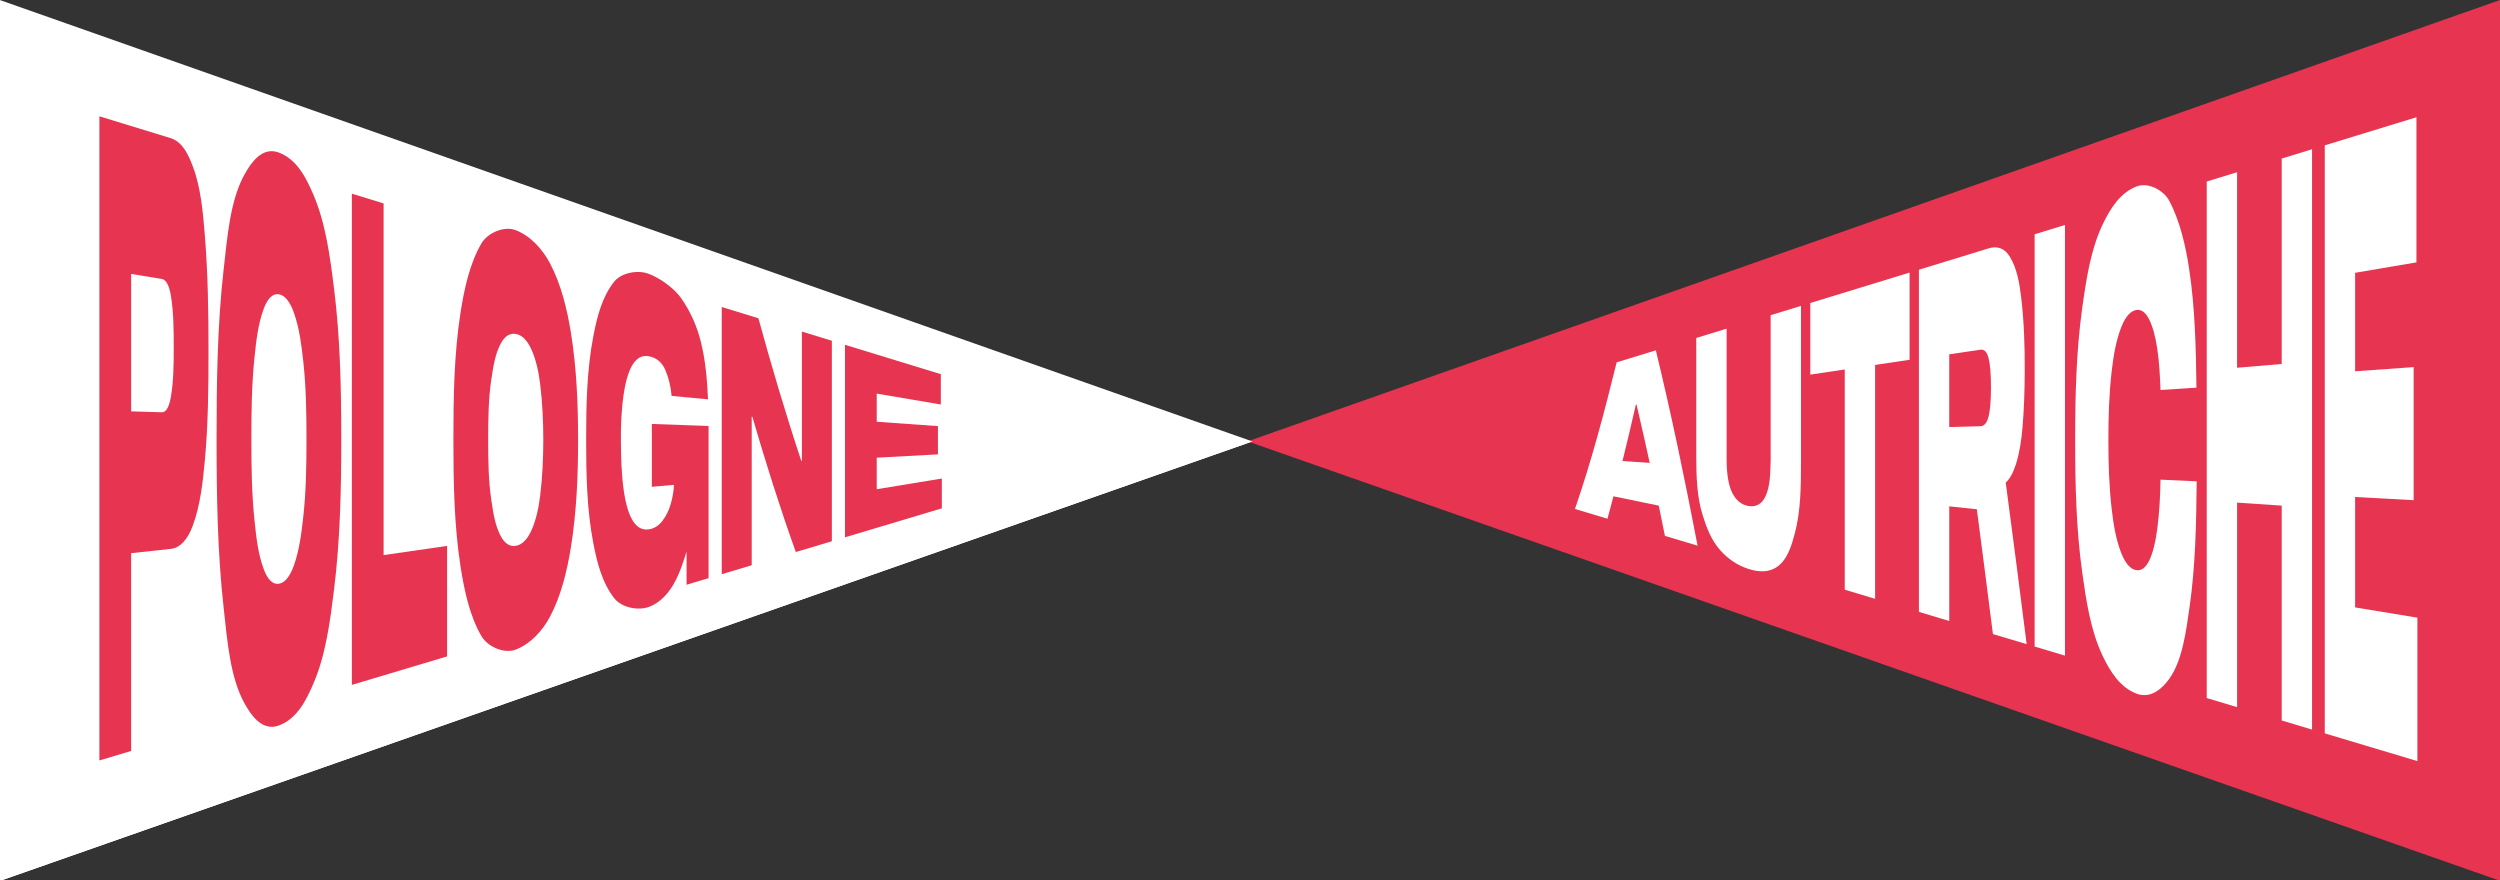
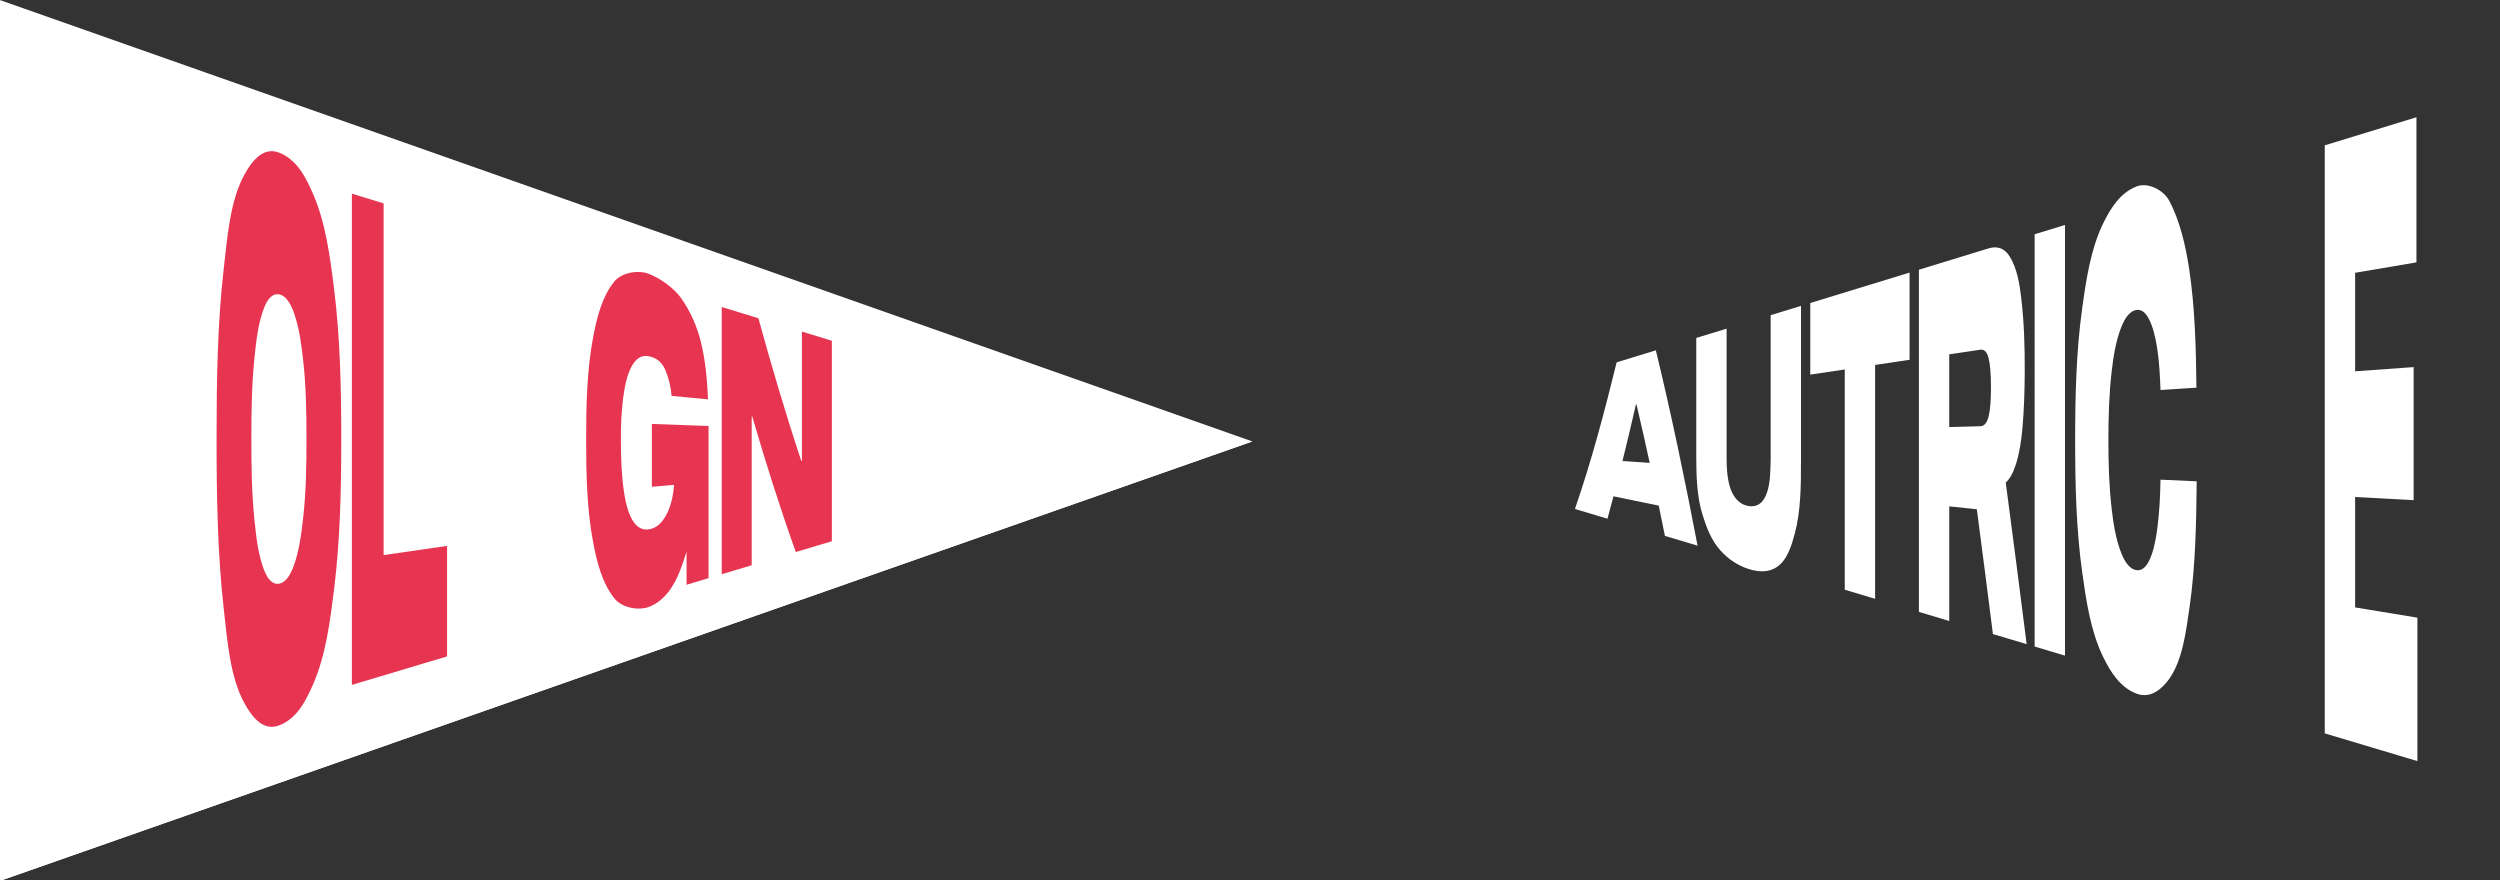
<svg xmlns="http://www.w3.org/2000/svg" id="Calque_1" data-name="Calque 1" viewBox="0 0 1920 676">
  <rect x="0" y="0" width="1920" height="676" fill="#333333" stroke="none" />
  <defs>
    <style>
      .cls-1 {
        fill: #e73450;
      }

      .cls-1, .cls-2 {
        stroke-width: 0px;
      }

      .cls-2 {
        fill: #fff;
      }
    </style>
  </defs>
-   <path id="Tracé_153" data-name="Tracé 153" class="cls-1" d="M1919.99,0l-961.81,338.96,961.82,337.48V0h0Z" />
  <g>
    <path class="cls-2" d="M1278.66,411.58c-6.75-33.78-13.93-67.44-21.83-100.97-.19.03-.28.04-.46.06-6.69,29.39-13.85,58.63-21.83,87.7-9.99-2.99-14.99-4.49-24.98-7.48,12.75-36.91,22.7-74.73,32.04-112.62,10.03-3.07,20.06-6.15,30.09-9.22,12.05,49.72,22.45,99.78,32.04,150.02-10.03-3-15.05-4.5-25.08-7.5ZM1231.85,353.1c16.28,1.1,32.57,2.2,48.85,3.31,1.88,11.48,3.74,22.97,5.57,34.46l-59.53-12.26c2.04-9.92,3.06-15.02,5.11-25.5Z" />
    <path class="cls-2" d="M1383.15,355.19c.03,18.23-.19,37.69-4.78,54.64-2.34,8.66-5.44,19.93-13.65,25.57-5.8,3.98-13.17,4.33-21.78,1.58-8.61-2.75-15.86-7.75-21.78-14.36-7-7.82-10.68-17.8-13.65-27.39-4.22-13.59-4.75-29.07-4.78-43.58v-92.1c9.32-2.86,13.99-4.29,23.31-7.14v99.78c0,11.98,1.46,20.71,4.37,26.43,2.91,5.73,7.09,9.15,12.54,10.02,5.45.87,9.78-1.32,12.54-6.69,4.3-8.36,4-19.09,4.37-28.33v-111.57c9.33-2.86,13.99-4.29,23.31-7.14v120.28Z" />
    <path class="cls-2" d="M1466.55,209.34v66.97c-10.59,1.58-15.88,2.37-26.47,3.96v179.62c-9.33-2.79-13.99-4.19-23.31-6.98v-169.16c-10.59,1.58-15.88,2.37-26.47,3.96v-55c25.42-7.79,50.84-15.58,76.26-23.37Z" />
-     <path class="cls-2" d="M1540.4,370.58c5.51,41.36,10.85,82.74,16.07,124.13-10.37-3.1-15.55-4.65-25.91-7.76-4.03-31.95-8.15-63.89-12.35-95.82-8.47-.9-12.71-1.36-21.18-2.26v88.04c-9.33-2.79-13.99-4.19-23.31-6.98V207.15c17.86-5.47,35.73-10.95,53.59-16.42,6.75-2.07,12.31,0,16.21,6.35,5.63,9.19,7.52,20.98,8.78,31.63,2.21,18.65,2.79,37.88,2.69,56.66-.07,14.48-.48,29.14-1.76,43.53-.81,9.04-2.2,18.97-5.02,27.71-2.15,6.68-4.77,11.33-7.8,13.97ZM1520.98,327.35c2.85-.08,4.91-2.45,6.18-7.19,1.27-4.73,1.9-12.25,1.9-22.49s-.62-18.13-1.86-22.79c-1.24-4.65-3.31-6.74-6.22-6.31-9.59,1.43-14.38,2.14-23.96,3.56v55.85c9.59-.25,14.38-.38,23.96-.64Z" />
+     <path class="cls-2" d="M1540.4,370.58c5.51,41.36,10.85,82.74,16.07,124.13-10.37-3.1-15.55-4.65-25.91-7.76-4.03-31.95-8.15-63.89-12.35-95.82-8.47-.9-12.71-1.36-21.18-2.26v88.04c-9.33-2.79-13.99-4.19-23.31-6.98V207.15c17.86-5.47,35.73-10.95,53.59-16.42,6.75-2.07,12.31,0,16.21,6.35,5.63,9.19,7.52,20.98,8.78,31.63,2.21,18.65,2.79,37.88,2.69,56.66-.07,14.48-.48,29.14-1.76,43.53-.81,9.04-2.2,18.97-5.02,27.71-2.15,6.68-4.77,11.33-7.8,13.97ZM1520.98,327.35c2.85-.08,4.91-2.45,6.18-7.19,1.27-4.73,1.9-12.25,1.9-22.49s-.62-18.13-1.86-22.79c-1.24-4.65-3.31-6.74-6.22-6.31-9.59,1.43-14.38,2.14-23.96,3.56v55.85c9.59-.25,14.38-.38,23.96-.64" />
    <path class="cls-2" d="M1585.91,503.53l-23.31-6.98V179.91c9.33-2.86,13.99-4.29,23.31-7.14v330.76Z" />
    <path class="cls-2" d="M1687.06,369.62c-.31,32.27-.92,65-5.48,96.66-2.67,18.53-5.4,40.6-15.46,54.87-5.14,7.29-14.1,15.85-25.31,11.55-12.8-4.92-20.16-17.02-25.73-28.49-9.42-19.4-12.89-42.76-15.93-64.56-4.66-33.41-5.43-67.81-5.43-101.52s.78-68.14,5.43-101.56c3.04-21.84,6.52-45.23,15.93-64.68,5.57-11.52,12.96-23.65,25.73-28.68,9-3.54,20.92,2.98,25.12,10.89,8.28,15.56,12.69,34.77,15.37,52.57,4.49,29.8,5.21,60.64,5.57,91.06-11.03.72-16.55,1.08-27.59,1.81-.42-10.63-.92-21.25-2.51-31.76-1.44-9.57-3.52-17.13-6.27-22.57-2.76-5.44-6.05-7.78-9.89-7.13-4.46.76-8.36,5.25-11.47,13.19-4.17,10.64-6.02,22.36-7.34,33.69-2.04,17.55-2.55,35.52-2.55,53.09s.51,35.52,2.55,53.06c1.32,11.32,3.16,23.02,7.34,33.64,3.12,7.93,7.01,12.4,11.47,13.12,3.96.64,7.31-1.8,10.03-7.44,2.72-5.64,4.8-13.81,6.18-24.48,1.61-12.44,2.26-25.02,2.46-37.57,11.11.51,16.66.76,27.77,1.27Z" />
-     <path class="cls-2" d="M1752.35,121.76c9.32-2.86,13.99-4.29,23.31-7.14v445.7c-9.32-2.79-13.99-4.19-23.31-6.98v-165.02c-11.42-.77-22.85-1.55-34.27-2.32v157.08c-9.33-2.79-13.99-4.19-23.31-6.98V139.4c9.33-2.86,13.99-4.29,23.31-7.14v150.17c11.42-.97,22.85-1.94,34.27-2.91V121.76Z" />
    <path class="cls-2" d="M1808.73,209.49v75.66c14.98-1.07,29.97-2.14,44.95-3.21v102.19c-14.98-.81-29.97-1.62-44.95-2.43v84.8c15.94,2.62,31.89,5.24,47.83,7.86v110.16c-23.71-7.1-47.43-14.19-71.14-21.29V111.62c23.47-7.19,46.93-14.38,70.4-21.57v111.45c-15.7,2.67-31.39,5.33-47.09,8Z" />
  </g>
  <path id="Tracé_155" data-name="Tracé 155" class="cls-2" d="M0,676.5l961.81-337.48L0,.06v676.44Z" />
  <path id="Tracé_156" data-name="Tracé 156" class="cls-2" d="M0,339.02v337.48l961.81-337.48H0Z" />
  <g>
-     <path class="cls-1" d="M131.19,106.13c9.62,3.14,13.96,14,16.99,21.95,6.01,15.79,7.69,34.88,9.13,52.53,2.38,29.24,2.82,58.73,2.82,87.96,0,28.43-.2,57.37-2.86,85.55-1.57,16.58-3.4,33.78-9.18,49.48-4.06,11.04-9.84,17.18-16.9,17.94-10.16,1.09-20.33,2.19-30.49,3.28v151.91c-9.75,2.92-14.62,4.38-24.37,7.29V89.32c18.29,5.6,36.57,11.21,54.86,16.81ZM124.3,316.62c3.24.1,5.64-4,6.99-12.07,2.09-12.43,2.13-25.4,2.14-37.92,0-12.87-.05-26.18-2.09-38.98-1.32-8.33-3.74-12.89-7.04-13.42-9.44-1.54-14.16-2.31-23.59-3.85v105.54c9.44.28,14.16.42,23.59.71Z" />
    <path class="cls-1" d="M214.21,117.18c13.99,5.36,20.85,19.41,26.27,31.86,9.67,22.24,13.06,48.44,16.12,73.01,4.73,38.01,5.49,76.99,5.49,115.3,0,38.21-.81,77.04-5.49,114.99-3.03,24.63-6.39,50.89-16.12,73.16-5.42,12.4-12.26,26.42-26.27,31.66-13.02,4.87-21.59-8.36-26.27-16.7-11.33-20.22-13.38-48.79-16.12-73.11-4.83-43-5.49-87-5.49-130.34,0-43.43.58-87.57,5.49-130.61,2.75-24.11,4.87-52.65,16.12-72.69,4.66-8.31,13.29-21.48,26.27-16.52ZM214.21,448.31c4.6-.74,8.54-5.6,11.6-14.31,4.22-12,5.75-24.85,7.14-37.41,2.15-19.53,2.43-39.67,2.43-59.35,0-19.69-.27-39.83-2.43-59.37-1.39-12.57-2.92-25.45-7.14-37.46-3.06-8.72-7.01-13.62-11.6-14.39-4.6-.77-8.58,2.88-11.6,10.94-4.46,11.87-5.83,24.89-7.14,37.41-2.16,20.62-2.43,41.91-2.43,62.73s.27,42.11,2.43,62.73c1.31,12.54,2.68,25.56,7.14,37.46,3.04,8.1,7.01,11.76,11.6,11.03Z" />
    <path class="cls-1" d="M343.36,504.11c-24.37,7.29-48.75,14.59-73.12,21.88V148.75c9.75,2.99,14.62,4.48,24.37,7.47v270.09c16.25-2.35,32.5-4.71,48.75-7.06v84.87Z" />
-     <path class="cls-1" d="M396.09,176.78c11.36,4.42,20.56,14.6,26.27,25.38,8.58,16.22,13.19,35.36,16.12,53.49,4.39,27.22,5.49,55.01,5.49,82.35,0,27.26-1.13,54.98-5.49,82.12-2.92,18.15-7.5,37.34-16.12,53.57-5.7,10.73-14.91,20.86-26.27,25.19-9.04,3.44-21.57-2.27-26.27-10.22-9.08-15.37-13.32-35.54-16.12-53.52-4.96-31.91-5.49-65.15-5.49-97.48,0-32.39.48-65.71,5.49-97.67,2.8-17.87,7.06-37.91,16.12-53.17,4.71-7.94,17.27-13.53,26.27-10.04ZM396.09,419.19c4.6-.74,8.48-4.44,11.6-10.92,3.94-8.18,6.06-18.56,7.14-27.38,1.73-14.15,2.43-28.78,2.43-42.99,0-14.22-.69-28.86-2.43-43.02-1.08-8.85-3.2-19.24-7.14-27.43-3.12-6.49-7.01-10.23-11.6-11-4.6-.77-8.53,1.72-11.6,7.55-4.39,8.34-5.78,18.3-7.14,27.38-2.25,15.06-2.43,30.94-2.43,46.37s.18,31.32,2.43,46.38c1.36,9.1,2.74,19.06,7.14,27.43,3.08,5.87,7.01,8.37,11.6,7.63Z" />
    <path class="cls-1" d="M544.18,327.11v116.91c-6.76,2.02-10.14,3.03-16.9,5.06v-25.44c-3.17,9.92-6.29,19.94-12.24,28.62-4.86,7.09-10.78,11.64-16.61,13.82-8.17,3.05-20.88.69-26.56-6.49-9.52-12.03-13.37-27.78-16.22-42.5-4.97-25.72-5.49-53.09-5.49-79.43,0-26.21.53-53.43,5.44-79.02,2.8-14.62,6.55-30.32,16.02-42.25,5.62-7.09,18.27-9.14,26.22-6.24,8.79,3.2,19.8,11.02,25.39,18.99,6.91,9.85,12.05,21.38,15,33.23,3.64,14.6,4.84,29.33,5.53,44.32-9.32-.88-18.64-1.76-27.97-2.64-.65-7.31-2.25-13.91-4.81-19.9-2.56-5.98-6.91-9.58-13.06-10.61-4.53-.76-8.37,1.08-11.51,5.66-3.14,4.59-5.55,11.87-7.14,21.75-1.96,12.24-2.52,24.84-2.43,37.2.1,13.33.41,26.79,2.43,40.02,1.58,10.35,4.05,17.91,7.28,22.6,3.24,4.69,7.25,6.53,12.04,5.72,4.08-.69,7.51-2.94,10.29-6.63,2.78-3.69,4.89-8.02,6.31-13.01,1.42-4.98,2.23-9.78,2.43-14.47-6.8.59-10.2.89-16.99,1.48v-48.27c14.5.52,29,1.04,43.5,1.56Z" />
    <path class="cls-1" d="M638.86,261.71v153.97c-9.22,2.76-18.45,5.52-27.67,8.28-12.29-34.29-23.21-68.97-33.4-103.94-.19-.01-.29-.02-.49-.03v114.11c-9.21,2.75-13.81,4.13-23.01,6.89v-205.2c9.39,2.88,18.77,5.75,28.16,8.63,10.1,36.78,20.89,73.31,32.92,109.5.19-.01.29-.02.49-.03v-99.24c9.21,2.82,13.81,4.23,23.01,7.05Z" />
-     <path class="cls-1" d="M673.33,302.28v21.62c15.67,1.12,31.33,2.24,47,3.36v21.69l-47,2.54v24.23c16.67-2.74,33.34-5.48,50-8.22v22.89c-24.79,7.42-49.58,14.84-74.38,22.26v-147.85c24.53,7.52,49.07,15.04,73.6,22.56v23.29c-16.41-2.79-32.82-5.58-49.23-8.36Z" />
  </g>
</svg>